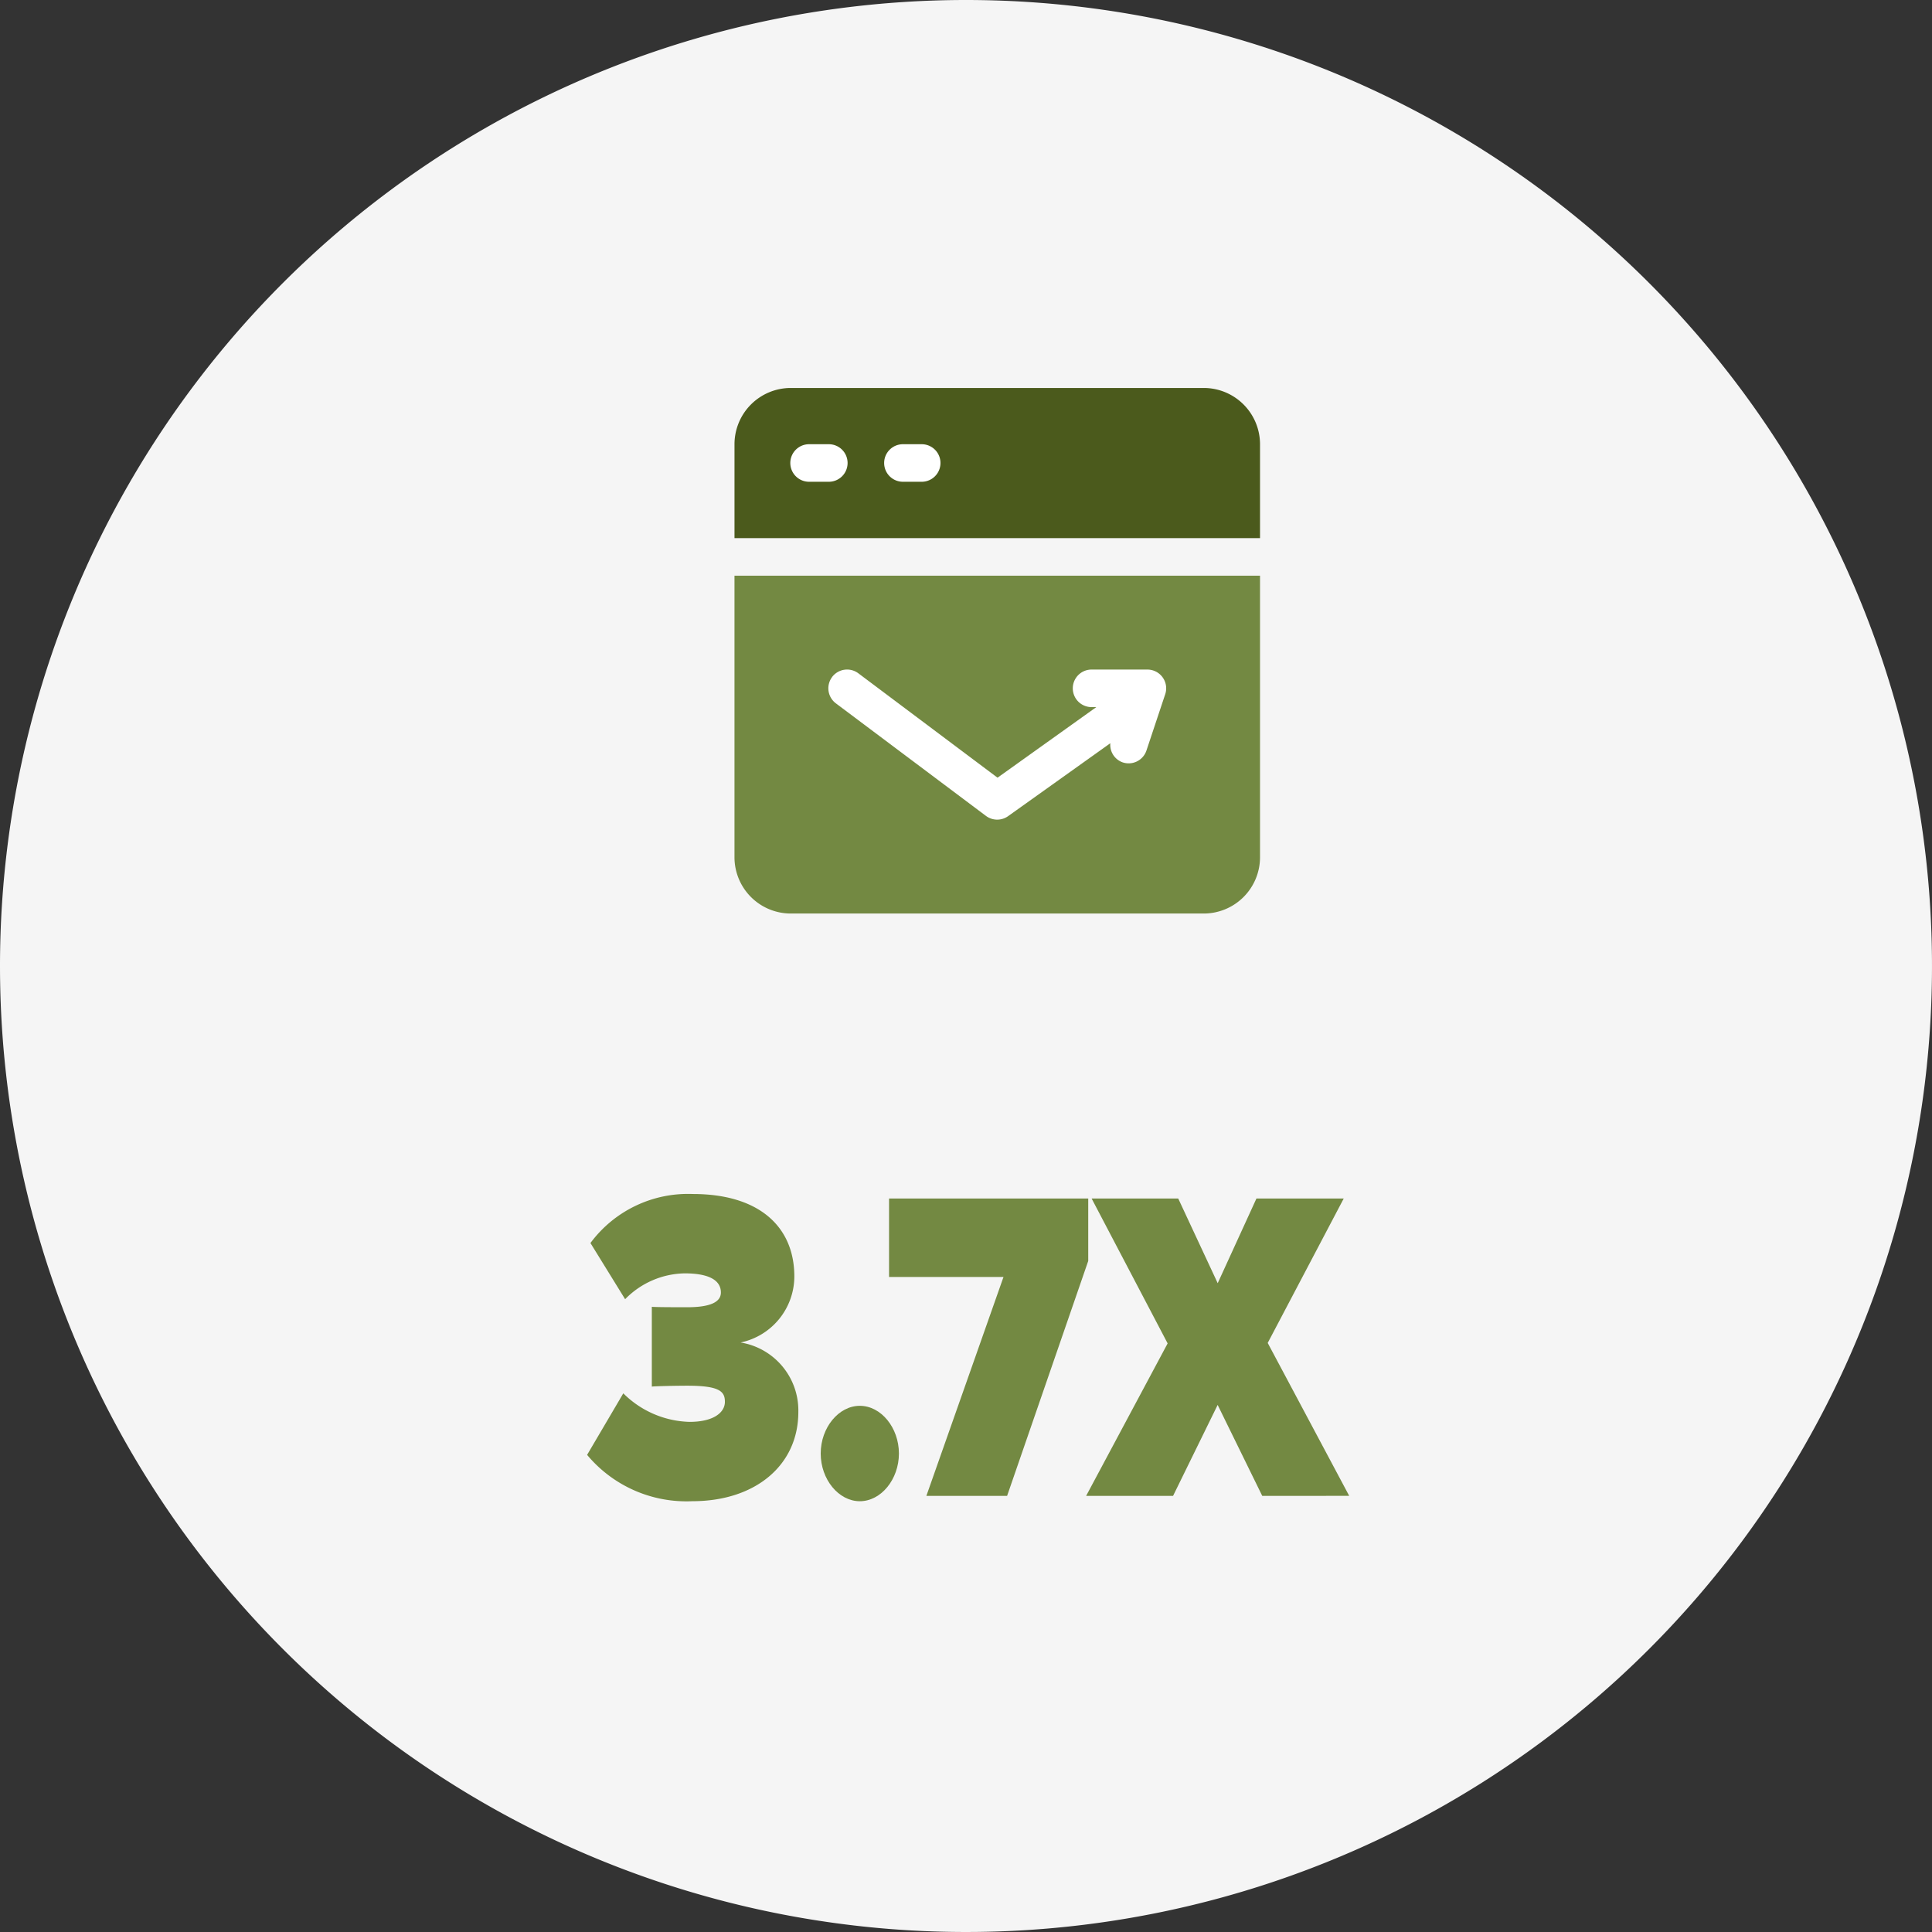
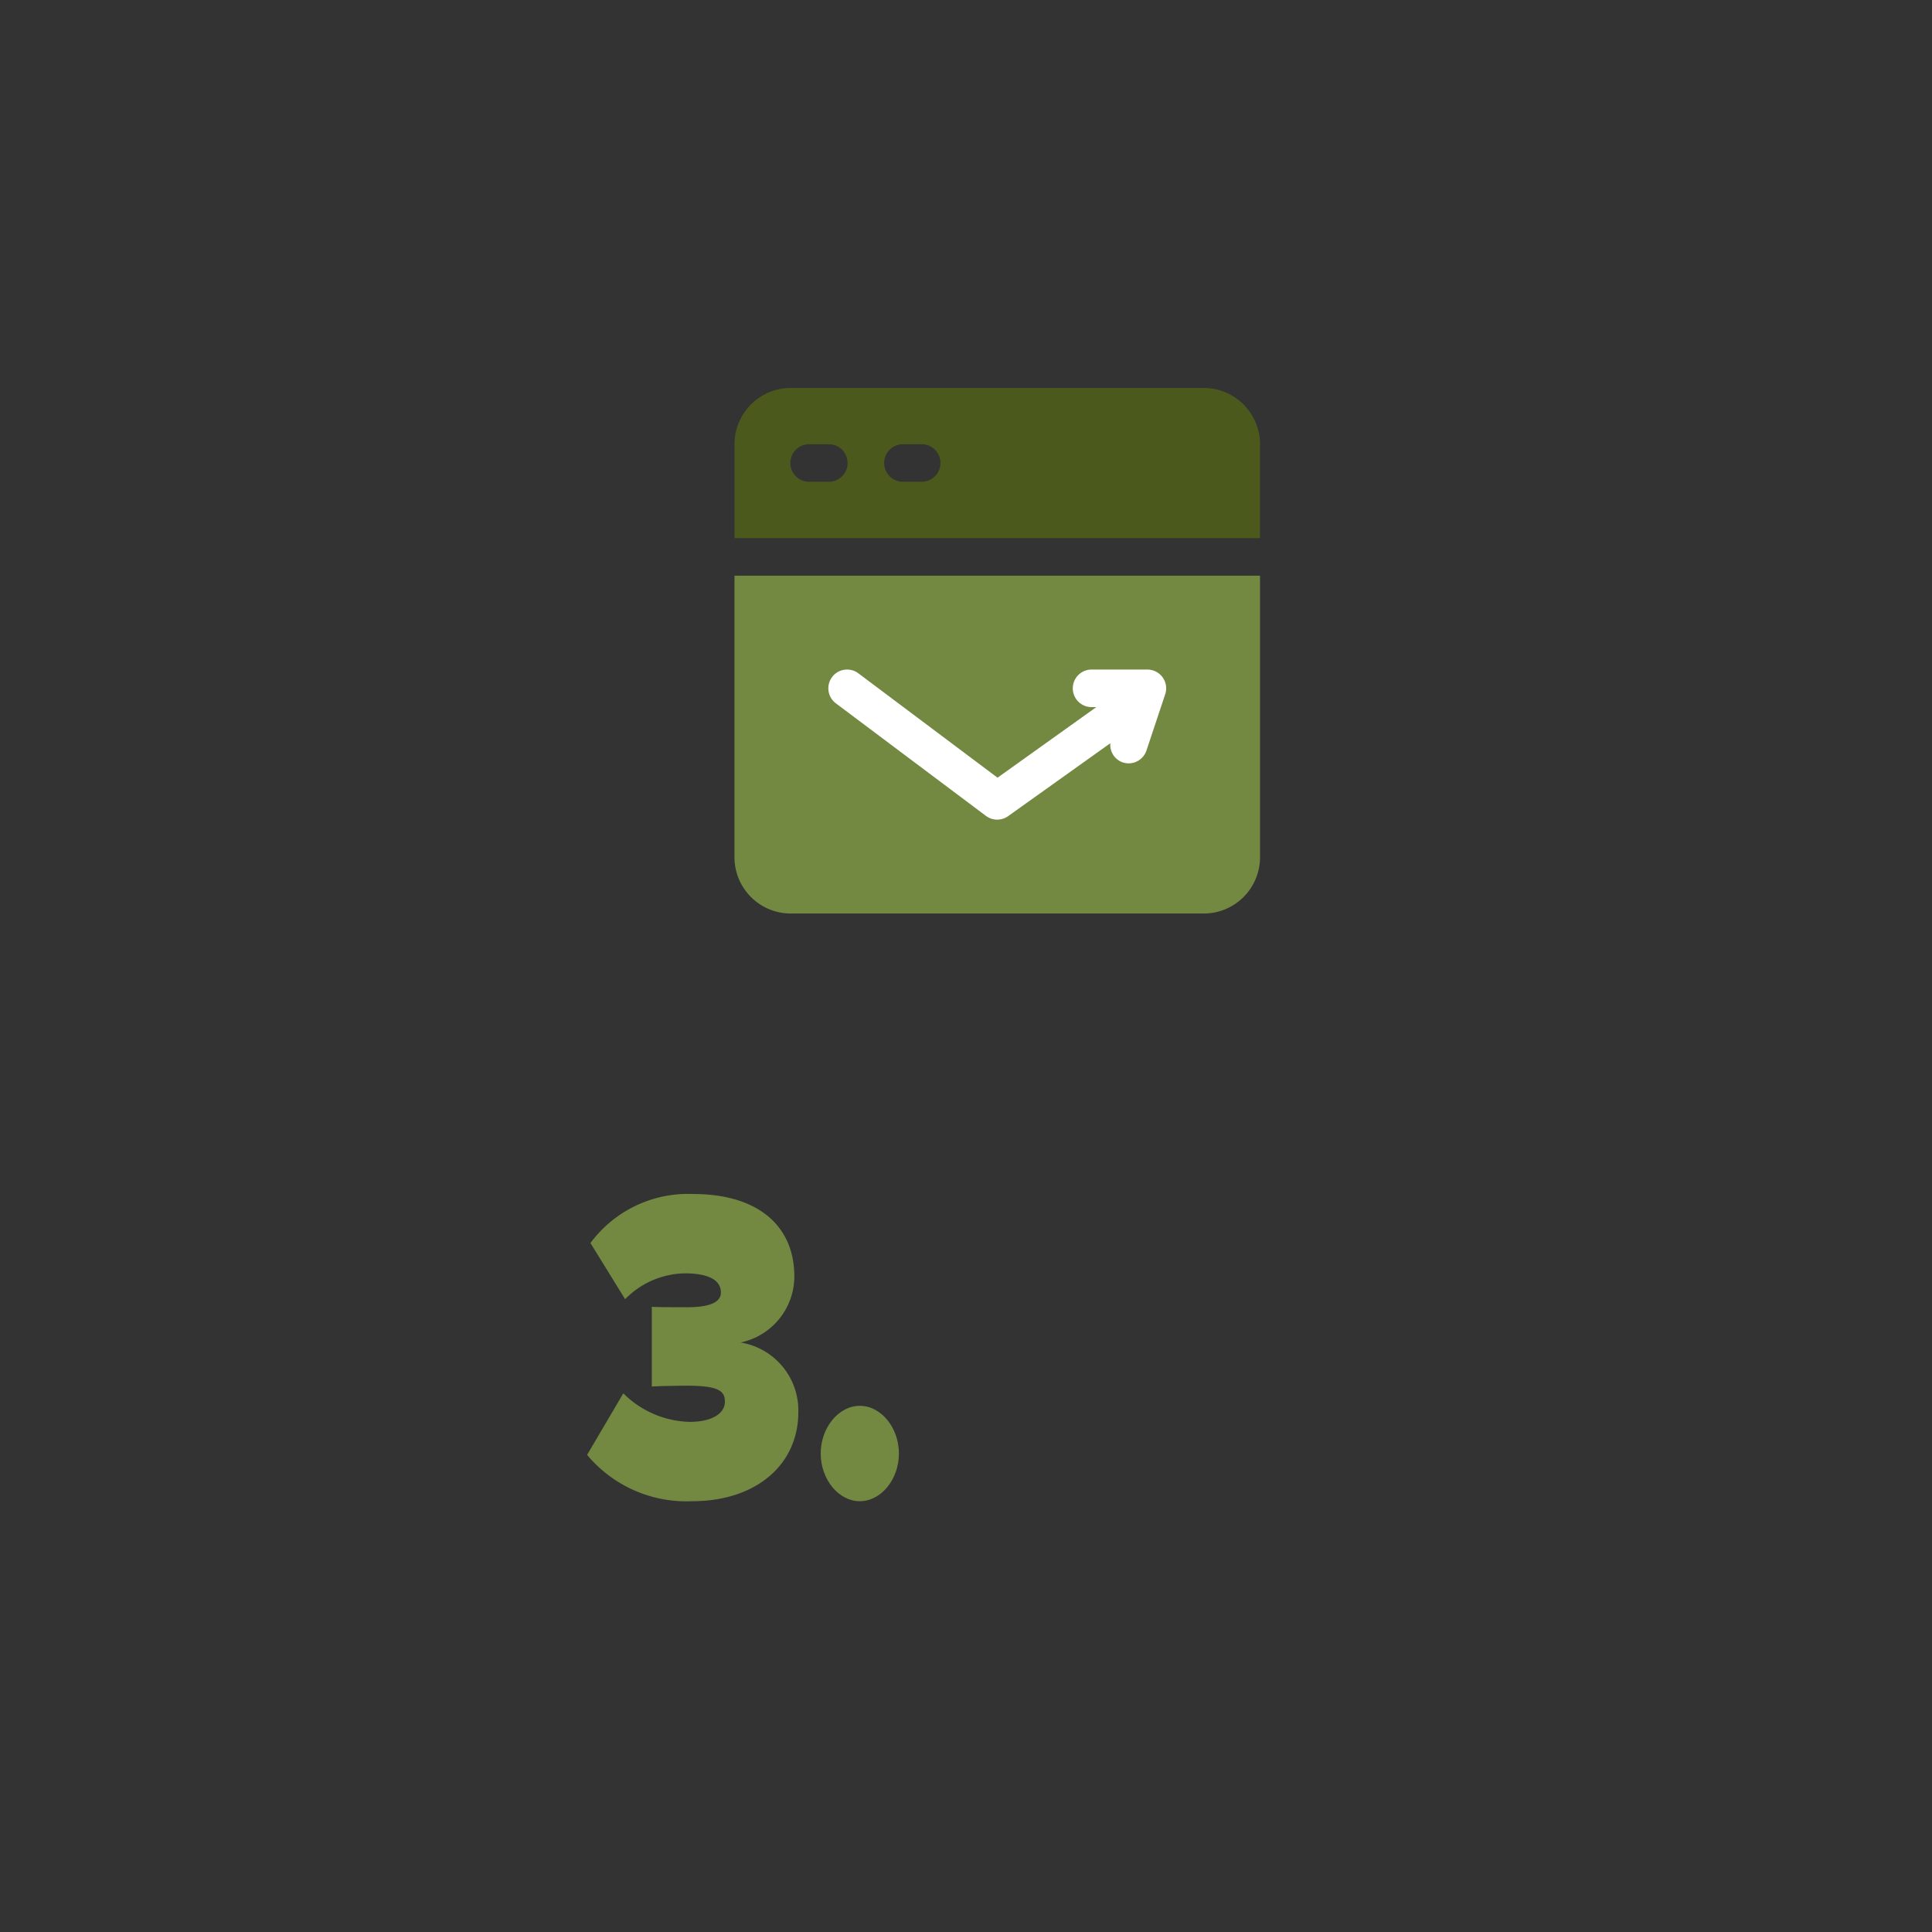
<svg xmlns="http://www.w3.org/2000/svg" id="Group_7936" data-name="Group 7936" width="156" height="156" viewBox="0 0 156 156">
  <rect x="0" y="0" width="156" height="156" fill="#333333" stroke="none" />
  <defs>
    <clipPath id="clip-path">
      <rect id="Rectangle_3067" data-name="Rectangle 3067" width="156" height="156" fill="none" />
    </clipPath>
  </defs>
  <g id="Group_7935" data-name="Group 7935" clip-path="url(#clip-path)">
-     <path id="Path_18910" data-name="Path 18910" d="M78,0h0A78,78,0,1,1,0,78,78,78,0,0,1,78,0" fill="#f5f5f5" />
-     <rect id="Rectangle_3065" data-name="Rectangle 3065" width="27.591" height="7.7" transform="translate(62.746 33.75)" fill="#fff" />
    <rect id="Rectangle_3066" data-name="Rectangle 3066" width="30.556" height="14.051" transform="translate(64.986 52.423)" fill="#fff" />
    <path id="Path_18911" data-name="Path 18911" d="M97.195,31.327H63.853a4.546,4.546,0,0,0-4.546,4.546h0v7.578h42.434V35.874A4.546,4.546,0,0,0,97.2,31.327ZM66.884,38.9H65.369a1.516,1.516,0,1,1,0-3.031h1.515a1.516,1.516,0,1,1,0,3.031m7.578,0H72.946a1.516,1.516,0,1,1,0-3.031h1.516a1.516,1.516,0,0,1,0,3.031" fill="#4b5a1c" />
    <path id="Path_18912" data-name="Path 18912" d="M59.306,69.216a4.547,4.547,0,0,0,4.547,4.547H97.194a4.547,4.547,0,0,0,4.547-4.547V46.483H59.306Zm7.881-14.549a1.515,1.515,0,0,1,2.122-.3l11.237,8.428,7.978-5.7H88.1a1.516,1.516,0,0,1,0-3.031h4.547a1.515,1.515,0,0,1,1.516,1.514h0a1.5,1.5,0,0,1-.078.479L92.571,60.6a1.517,1.517,0,0,1-1.917.959,1.5,1.5,0,0,1-1-1.547L81.4,65.9a1.516,1.516,0,0,1-1.79-.021l-12.12-9.09a1.516,1.516,0,0,1-.3-2.122" fill="#738942" />
    <path id="Path_18913" data-name="Path 18913" d="M47.407,117.473l2.922-4.968a7.867,7.867,0,0,0,5.341,2.305c1.948,0,2.862-.756,2.862-1.621,0-.827-.413-1.3-3.039-1.3-.856,0-2.567.035-2.862.072v-6.443c.383.035,2.154.035,2.862.035,1.889,0,2.715-.432,2.715-1.188,0-1.115-1.21-1.547-2.922-1.547a6.873,6.873,0,0,0-4.81,2.087l-2.8-4.536a9.807,9.807,0,0,1,8.263-3.959c5.429,0,8.2,2.7,8.2,6.66A5.462,5.462,0,0,1,59.8,108.4a5.56,5.56,0,0,1,4.662,5.615c0,4.283-3.453,7.2-8.558,7.2a10.442,10.442,0,0,1-8.5-3.743" fill="#738942" />
    <path id="Path_18914" data-name="Path 18914" d="M66.268,117.365c0-2.088,1.446-3.852,3.158-3.852s3.157,1.764,3.157,3.852-1.446,3.852-3.157,3.852-3.158-1.764-3.158-3.852" fill="#738942" />
-     <path id="Path_18915" data-name="Path 18915" d="M74.8,120.785l6.227-17.674H71.787V96.776H87.87v5.039l-6.551,18.97Z" fill="#738942" />
-     <path id="Path_18916" data-name="Path 18916" d="M101.92,120.785l-3.6-7.344-3.6,7.344H87.7l6.581-12.311-6.138-11.7h6.993l3.188,6.839,3.128-6.839H108.5l-6.138,11.662,6.58,12.347Z" fill="#738942" />
  </g>
</svg>